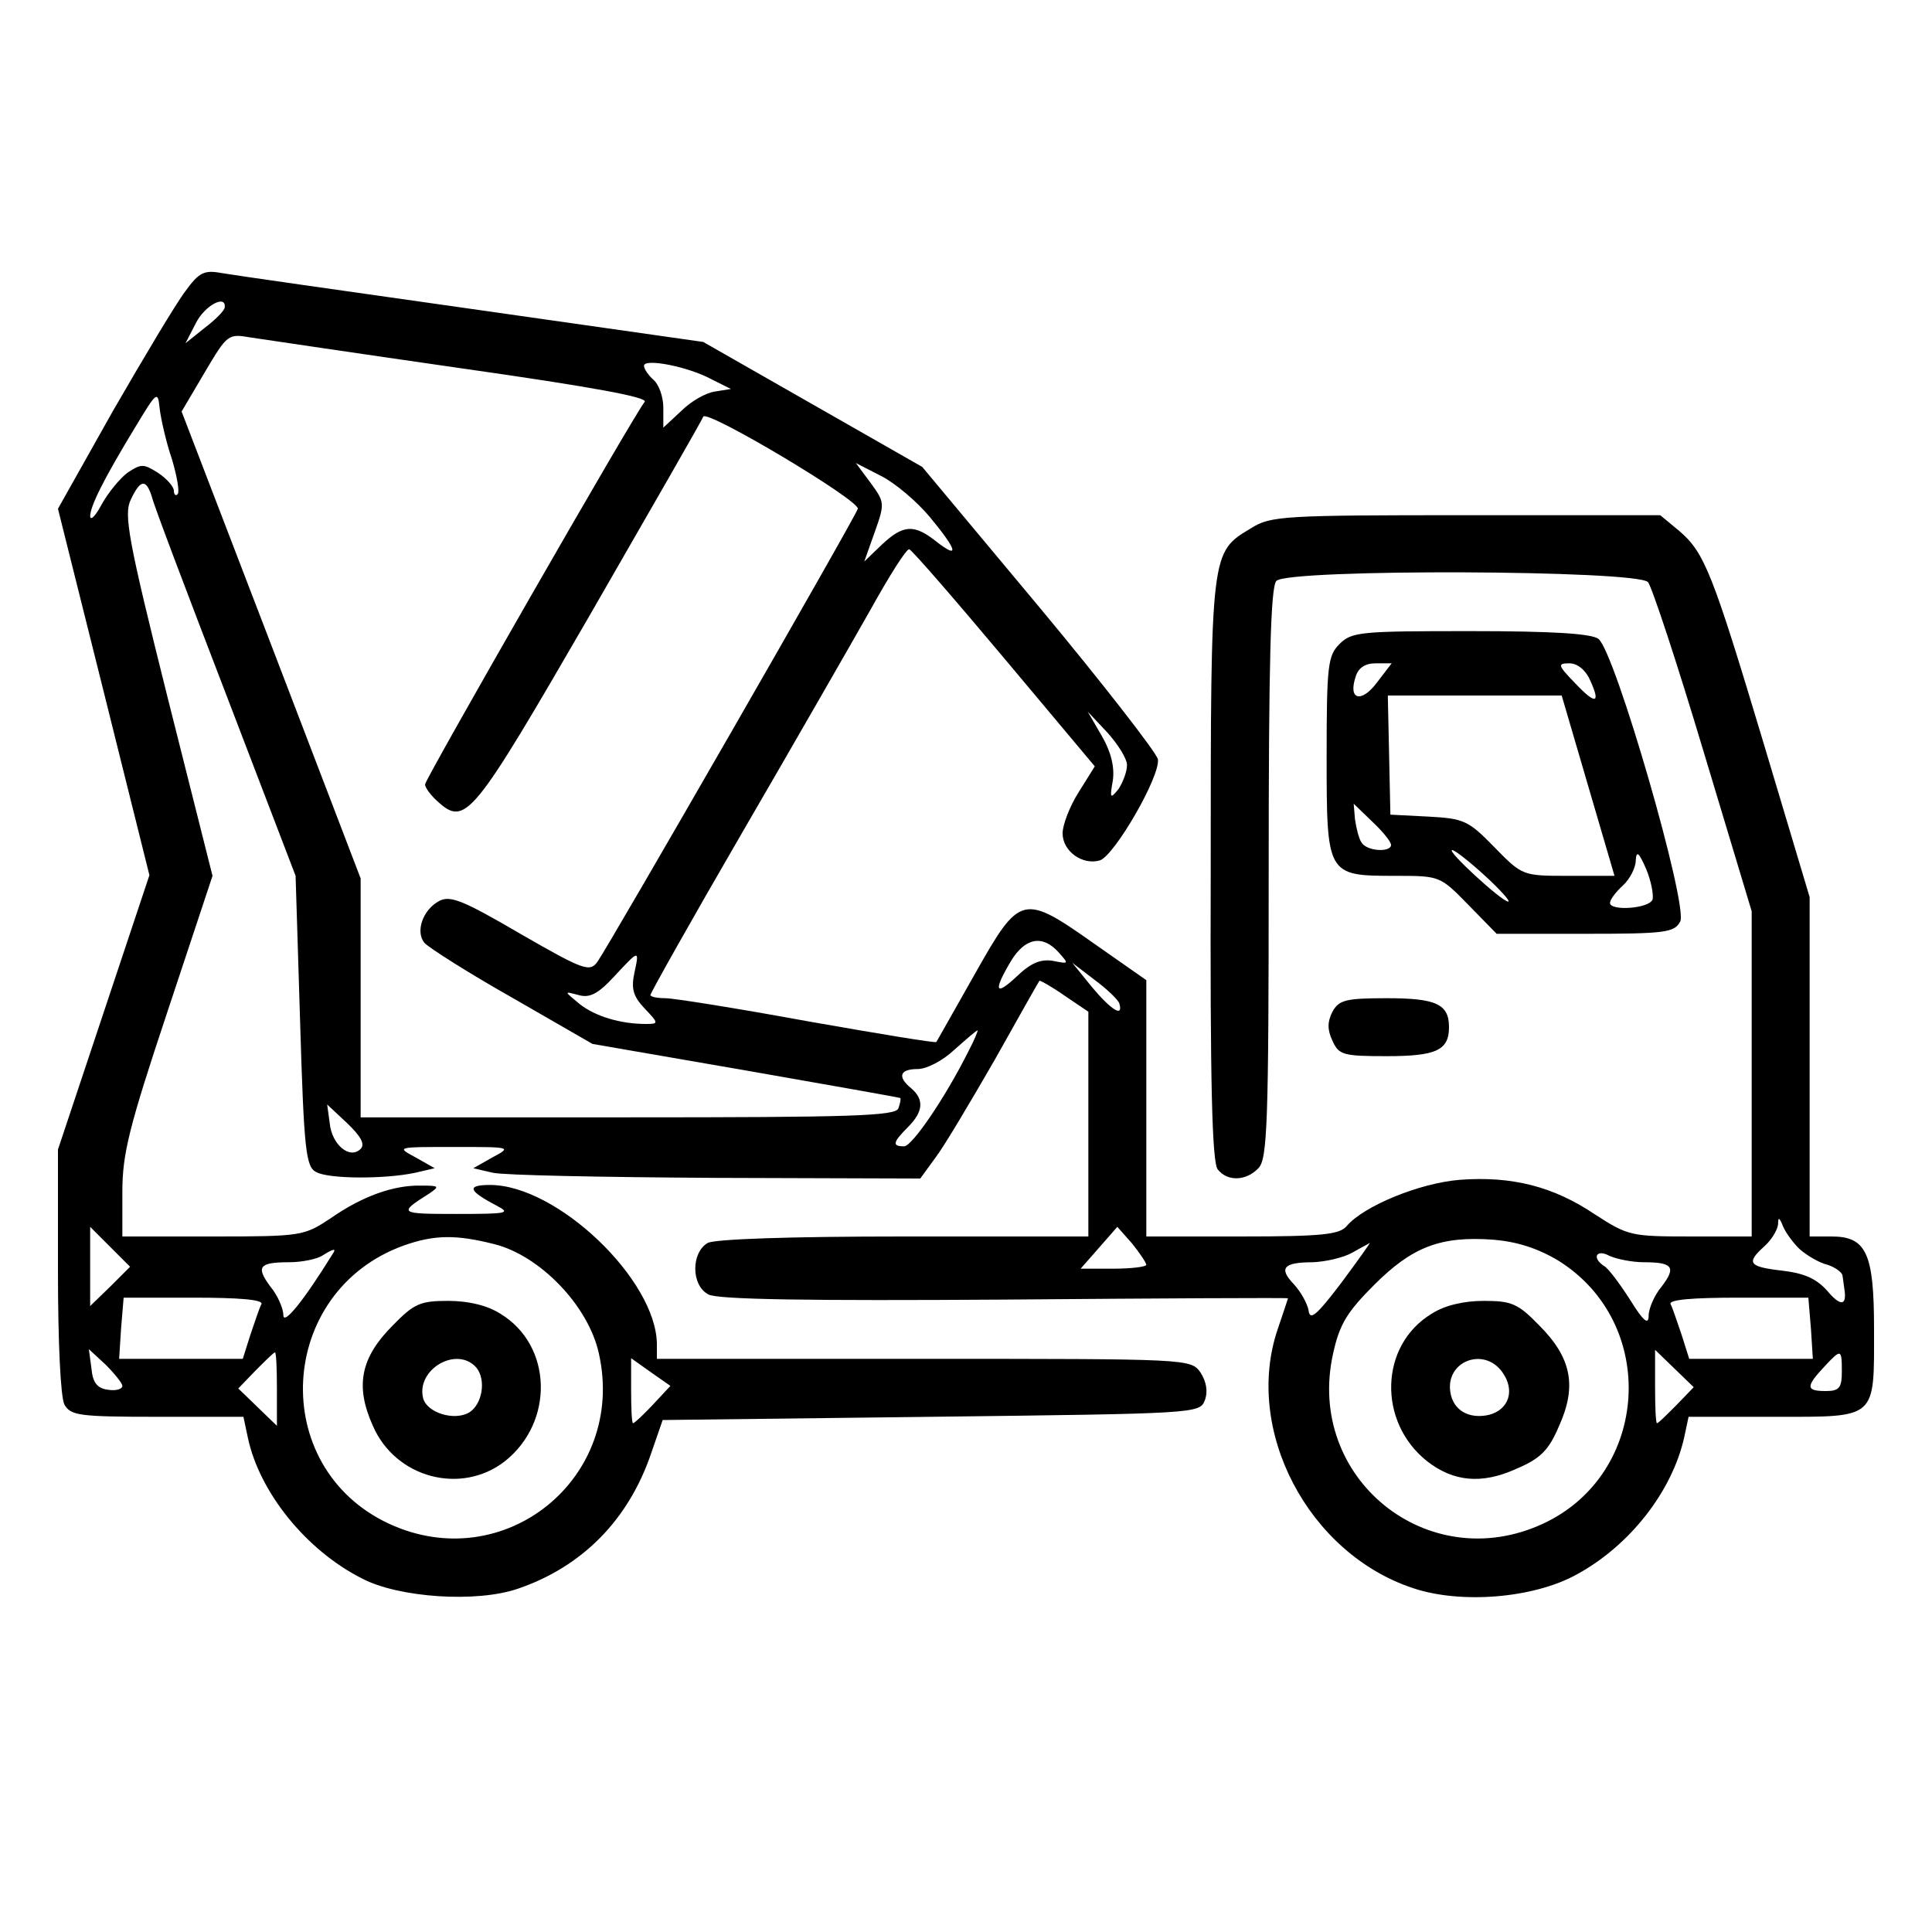
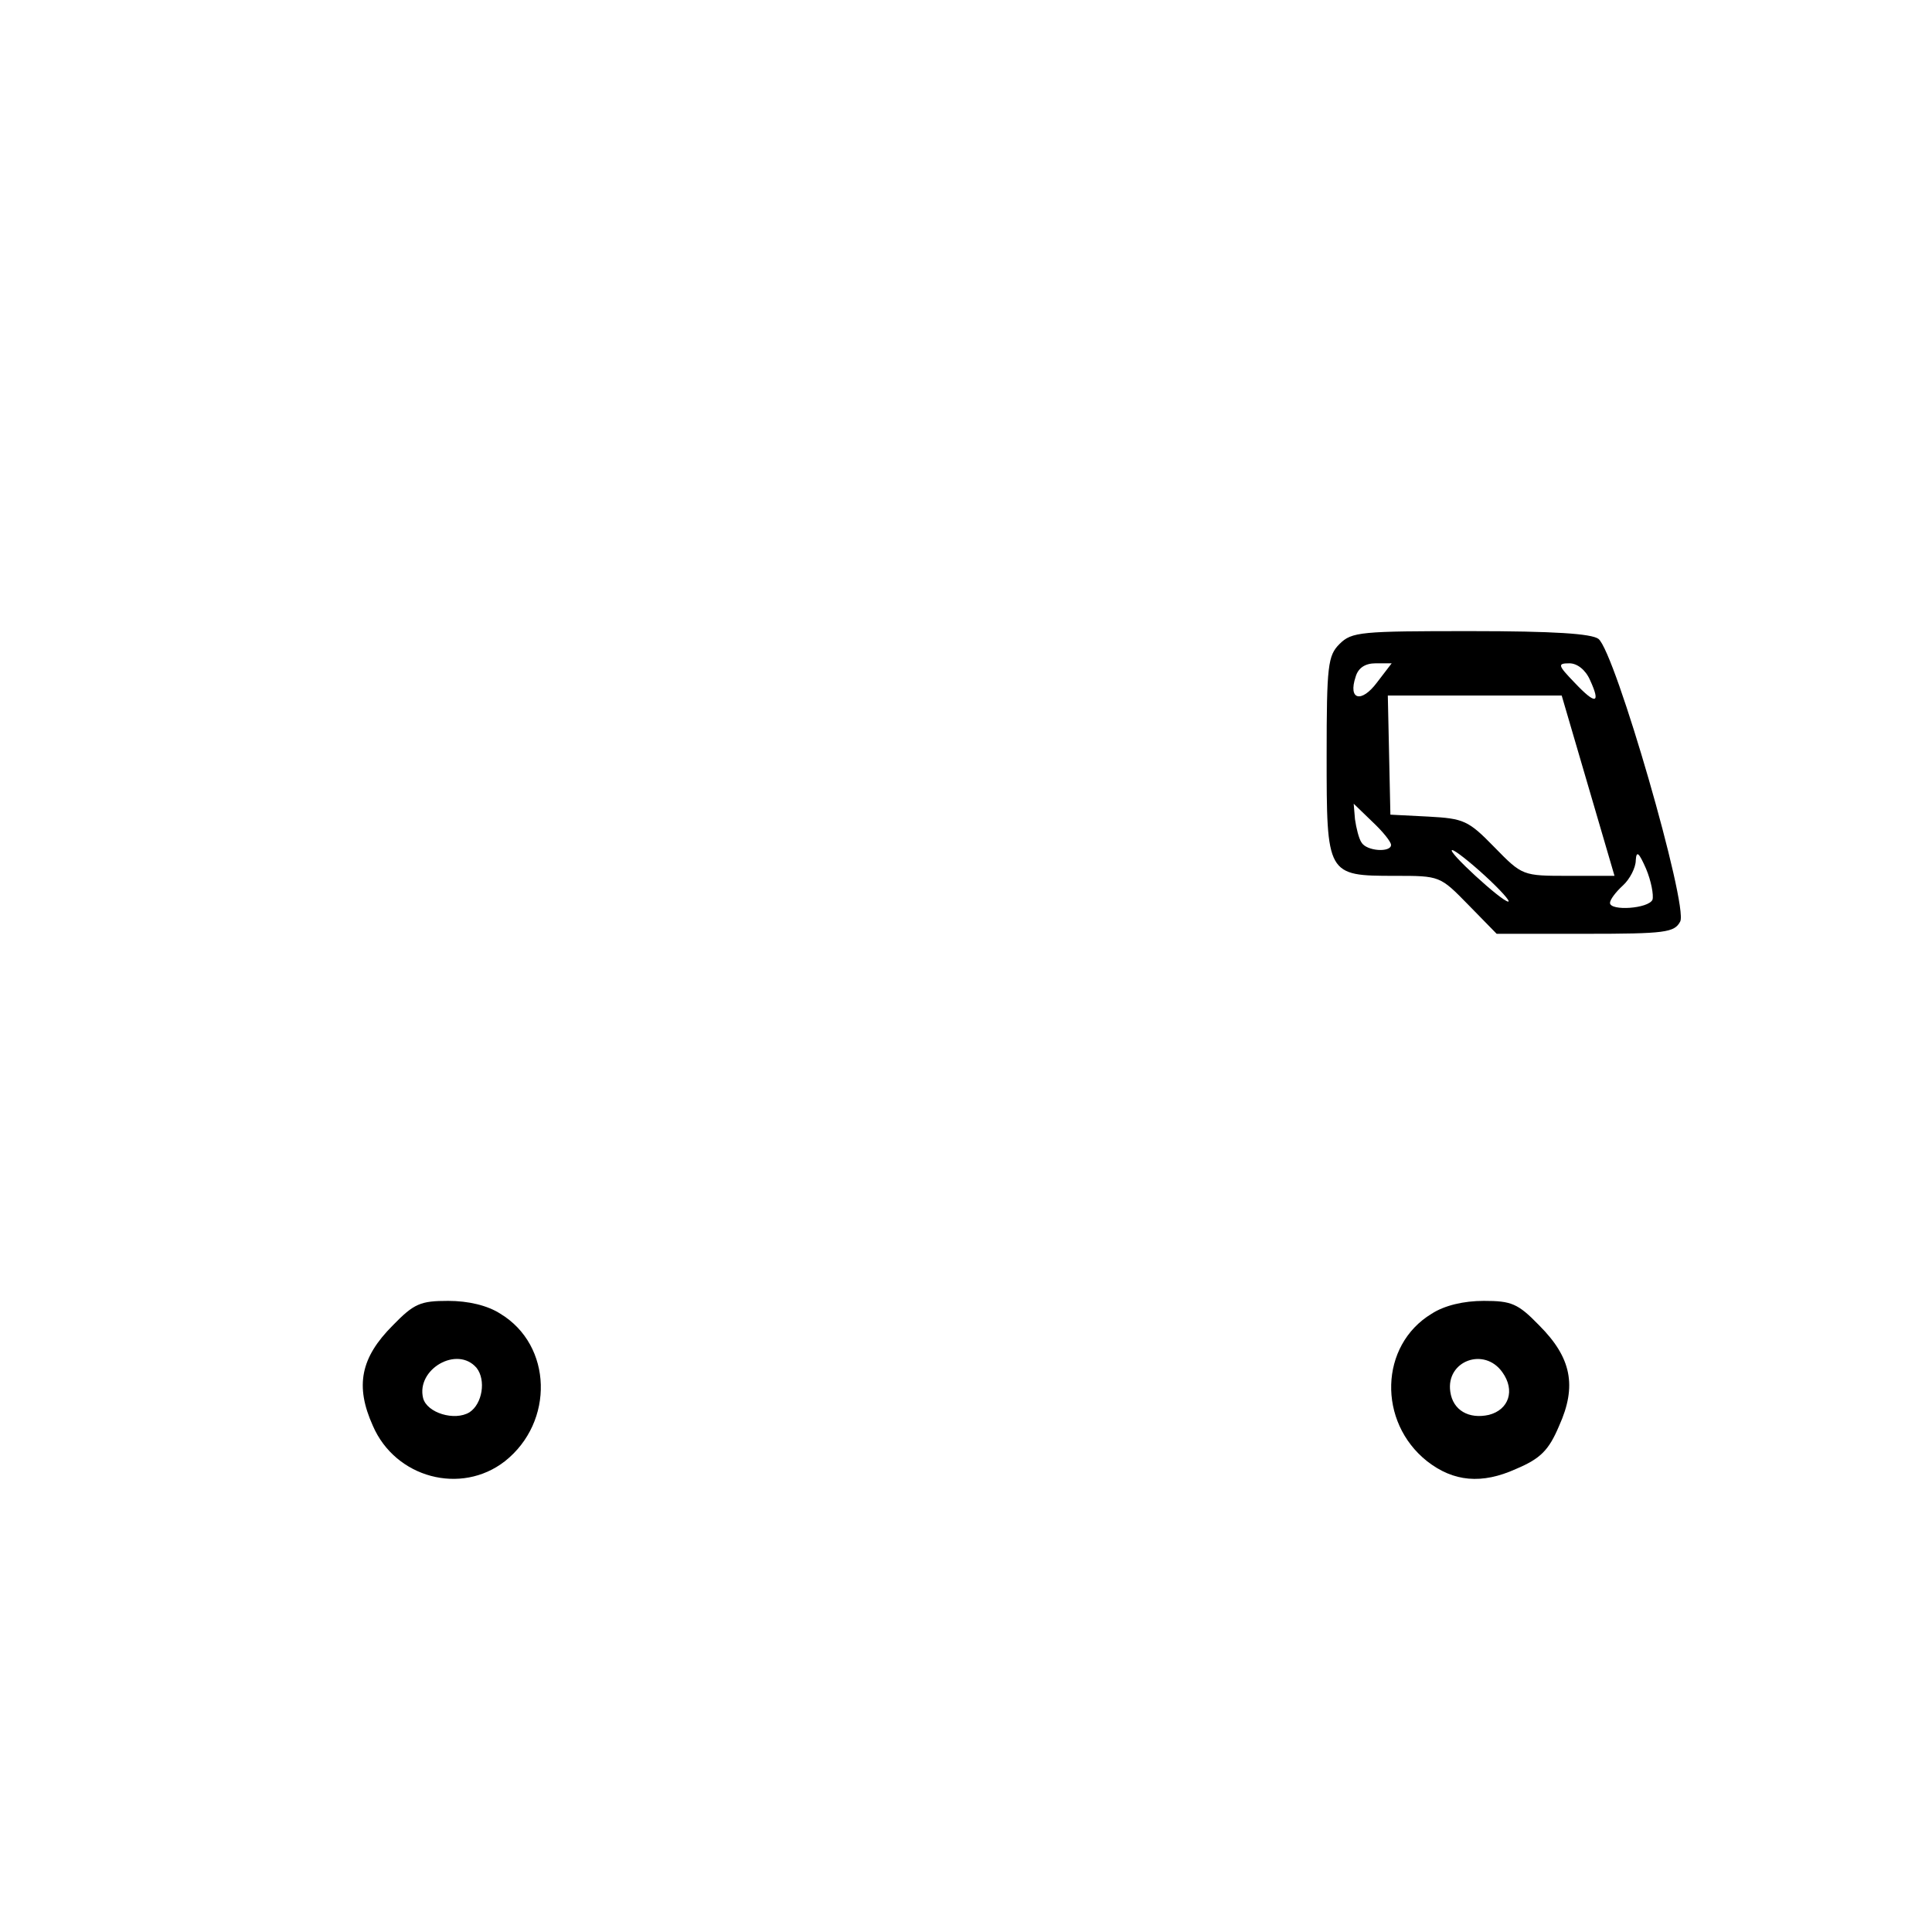
<svg xmlns="http://www.w3.org/2000/svg" version="1.0" width="300pt" height="300pt" viewBox="0 0 300 300" preserveAspectRatio="xMidYMid meet">
  <g transform="translate(0,300) scale(0.1,-0.1)" fill="#000000" stroke="none">
-     <path d="M288 2548 c-14 -18 -64 -102 -112 -185 l-86 -153 71 -284 71 -285 -71 -213 -71 -213 0 -188 c0 -111 4 -196 10 -208 10 -17 22 -19 145 -19 l133 0 7 -33 c18 -84 90 -174 177 -218 57 -30 178 -38 242 -16 100 34 172 107 207 210 l18 52 417 5 c414 5 417 5 425 26 5 14 2 29 -7 43 -15 21 -19 21 -430 21 l-414 0 0 23 c-1 100 -155 247 -259 247 -37 0 -34 -9 10 -32 23 -12 17 -13 -63 -13 -89 0 -90 1 -41 32 16 11 15 12 -13 12 -42 1 -91 -16 -141 -51 -41 -27 -44 -28 -182 -28 l-141 0 0 69 c0 59 10 100 70 280 l70 211 -70 278 c-61 244 -68 283 -57 306 15 32 24 33 33 4 3 -13 55 -150 115 -306 l108 -282 7 -226 c6 -201 9 -226 25 -234 20 -11 108 -11 154 -1 l30 7 -30 17 c-30 16 -29 16 60 16 89 0 90 0 60 -16 l-30 -17 30 -7 c17 -4 173 -7 347 -8 l317 -1 24 33 c13 17 54 86 92 152 37 66 68 121 69 122 1 1 19 -9 39 -23 l37 -25 0 -174 0 -175 -286 0 c-177 0 -293 -4 -305 -10 -26 -15 -26 -66 1 -80 14 -8 158 -10 460 -8 242 2 440 3 440 2 0 0 -7 -22 -16 -48 -53 -156 47 -348 210 -402 74 -25 187 -16 254 21 83 45 148 129 167 212 l7 33 133 0 c161 0 155 -5 155 137 0 117 -12 143 -66 143 l-34 0 0 263 0 264 -70 234 c-81 270 -93 301 -133 335 l-29 24 -301 0 c-282 0 -304 -1 -334 -20 -63 -38 -63 -32 -63 -530 -1 -329 2 -456 11 -466 15 -19 44 -18 63 2 14 14 16 69 16 458 0 330 3 445 12 454 19 19 561 17 577 -2 6 -7 45 -125 86 -262 l75 -249 0 -252 0 -253 -95 0 c-92 0 -97 1 -148 34 -65 44 -130 60 -210 54 -63 -5 -150 -41 -176 -72 -11 -13 -39 -16 -162 -16 l-149 0 0 199 0 199 -80 56 c-112 79 -116 78 -186 -46 -32 -57 -59 -104 -60 -106 -1 -2 -91 13 -199 32 -109 20 -209 36 -222 36 -12 0 -23 2 -23 5 0 3 64 117 143 253 79 136 168 291 198 344 30 54 57 97 61 95 4 -1 70 -77 148 -170 l140 -167 -25 -40 c-14 -22 -25 -51 -25 -64 0 -28 31 -50 58 -42 23 8 94 131 90 157 -2 10 -85 117 -184 236 l-182 218 -170 97 -170 97 -358 51 c-198 28 -373 53 -390 56 -27 5 -35 1 -56 -28z m61 -25 c0 -5 -14 -19 -31 -32 l-30 -24 16 31 c14 28 47 45 45 25z m368 -95 c204 -29 290 -45 284 -52 -17 -21 -341 -586 -341 -594 0 -5 9 -17 19 -26 44 -40 54 -27 237 289 95 165 175 304 176 308 5 12 243 -130 240 -143 -3 -12 -385 -676 -404 -703 -12 -17 -21 -14 -120 43 -89 52 -109 60 -126 51 -26 -14 -37 -48 -23 -65 6 -7 67 -46 136 -85 l125 -72 237 -41 c131 -23 239 -42 241 -43 1 -1 0 -8 -3 -16 -4 -12 -75 -14 -420 -14 l-415 0 0 186 0 185 -139 363 -139 362 36 61 c35 59 36 60 71 54 20 -3 168 -25 328 -48z m388 -17 l30 -15 -25 -4 c-14 -2 -37 -15 -52 -30 l-28 -26 0 31 c0 17 -7 36 -15 43 -8 7 -15 17 -15 22 0 12 68 -1 105 -21z m-838 -124 c8 -27 12 -51 9 -54 -3 -4 -6 -1 -6 5 0 6 -11 19 -25 28 -22 14 -26 14 -47 0 -12 -9 -30 -31 -40 -49 -9 -17 -17 -26 -18 -19 0 16 21 58 69 137 35 58 36 59 39 30 2 -16 10 -52 19 -78z m1177 -90 c43 -52 46 -66 10 -38 -35 28 -52 26 -85 -5 l-27 -26 16 45 c16 45 16 47 -6 77 l-23 31 39 -20 c22 -11 56 -40 76 -64z m306 -385 c0 -10 -6 -26 -13 -37 -13 -16 -14 -15 -9 13 3 21 -3 45 -17 69 l-22 38 31 -33 c16 -18 30 -40 30 -50z m-106 -291 c16 -18 16 -18 -9 -13 -19 3 -34 -3 -56 -24 -34 -32 -37 -23 -9 24 22 36 49 41 74 13z m-659 -32 c-5 -24 -2 -36 16 -55 22 -23 22 -24 2 -24 -40 0 -79 12 -103 31 -24 20 -25 20 -2 14 17 -5 30 1 55 28 40 43 40 43 32 6z m753 -47 c7 -23 -13 -10 -43 26 l-30 37 34 -26 c19 -14 37 -31 39 -37z m-234 -74 c-37 -74 -88 -148 -100 -148 -19 0 -18 6 6 30 24 24 25 43 5 60 -22 18 -18 30 10 30 14 0 39 13 57 30 18 16 34 30 36 30 1 0 -5 -15 -14 -32z m-944 -152 c-17 -17 -45 7 -48 40 l-4 29 31 -29 c22 -21 28 -33 21 -40z m2236 -157 c11 -9 29 -20 42 -23 12 -4 23 -12 23 -17 1 -5 2 -15 3 -21 4 -26 -6 -27 -27 -2 -17 19 -36 27 -70 31 -52 6 -56 12 -27 38 11 10 20 25 21 34 0 12 2 11 8 -4 5 -11 17 -27 27 -36z m-1016 -23 c0 -3 -23 -6 -51 -6 l-51 0 29 33 28 32 23 -26 c12 -15 22 -30 22 -33z m-1609 -34 l-31 -30 0 61 0 62 31 -31 31 -31 -31 -31z m597 66 c71 -18 146 -96 162 -170 43 -193 -147 -347 -326 -264 -189 88 -174 361 23 432 48 17 82 17 141 2z m1651 -25 c157 -97 143 -332 -23 -409 -179 -83 -369 71 -326 264 10 46 22 65 64 107 59 59 103 76 185 70 36 -3 68 -13 100 -32z m-337 -36 c-38 -50 -48 -58 -50 -42 -2 11 -12 29 -23 41 -24 25 -16 34 30 34 20 1 47 7 61 15 14 8 26 14 27 15 1 0 -19 -28 -45 -63z m-1566 45 c-44 -71 -76 -111 -76 -94 0 10 -9 31 -20 44 -23 31 -18 38 29 38 20 0 43 5 51 10 19 12 23 12 16 2z m2037 -12 c45 0 50 -8 27 -38 -11 -13 -20 -34 -20 -45 0 -15 -8 -9 -29 25 -16 25 -34 49 -40 52 -20 13 -12 27 8 16 11 -5 35 -10 54 -10z m-2147 -65 c-3 -5 -10 -27 -17 -47 l-12 -38 -96 0 -96 0 3 47 4 48 109 0 c70 0 108 -3 105 -10z m2406 -38 l3 -47 -96 0 -96 0 -12 38 c-7 20 -14 42 -17 47 -3 7 35 10 105 10 l109 0 4 -48z m-2622 -89 c0 -5 -10 -8 -22 -6 -17 2 -24 11 -26 33 l-4 30 26 -24 c14 -14 26 -29 26 -33z m240 -5 l0 -57 -30 29 -30 29 27 28 c15 15 28 28 30 28 2 0 3 -26 3 -57z m2173 -25 c-15 -15 -28 -28 -30 -28 -2 0 -3 26 -3 57 l0 57 30 -29 30 -29 -27 -28z m257 52 c0 -25 -4 -30 -25 -30 -31 0 -31 7 -3 37 27 29 28 29 28 -7z m-1846 -51 c-15 -16 -29 -29 -31 -29 -2 0 -3 23 -3 51 l0 50 31 -22 30 -21 -27 -29z" />
    <path d="M610 942 c-50 -50 -59 -94 -31 -156 35 -81 137 -108 205 -55 77 61 74 180 -7 229 -20 13 -50 20 -81 20 -43 0 -53 -4 -86 -38z m130 -66 c15 -19 9 -56 -11 -69 -23 -14 -66 -1 -72 22 -11 45 53 82 83 47z" />
    <path d="M2223 960 c-81 -49 -84 -168 -7 -229 41 -32 85 -36 138 -12 38 16 51 29 67 67 28 62 19 106 -31 156 -33 34 -43 38 -86 38 -31 0 -61 -7 -81 -20z m110 -91 c20 -28 10 -58 -21 -66 -31 -7 -56 7 -60 36 -7 48 53 70 81 30z" />
    <path d="M2080 2000 c-18 -18 -20 -33 -20 -173 0 -186 0 -187 106 -187 70 0 70 0 114 -45 l44 -45 138 0 c124 0 138 2 147 19 13 24 -101 419 -127 439 -11 8 -68 12 -199 12 -170 0 -184 -1 -203 -20z m58 -60 c-24 -32 -45 -27 -33 9 4 14 15 21 31 21 l25 0 -23 -30z m331 4 c17 -37 9 -39 -24 -4 -26 27 -27 30 -8 30 12 0 25 -10 32 -26z m-3 -164 l41 -140 -71 0 c-72 0 -72 0 -116 45 -40 41 -47 44 -102 47 l-59 3 -2 93 -2 92 135 0 135 0 41 -140z m-306 -92 c0 -12 -38 -10 -46 4 -4 6 -8 22 -10 36 l-2 24 29 -28 c16 -15 29 -31 29 -36z m146 -48 c24 -22 40 -40 36 -40 -10 0 -97 80 -87 80 4 0 27 -18 51 -40z m260 -37 c-6 -14 -66 -18 -66 -5 0 5 9 17 20 27 11 10 20 28 20 39 1 16 5 12 16 -13 8 -19 12 -41 10 -48z" />
-     <path d="M2069 1429 c-8 -16 -8 -28 0 -45 10 -22 16 -24 84 -24 77 0 97 9 97 45 0 36 -20 45 -97 45 -64 0 -74 -3 -84 -21z" />
  </g>
</svg>